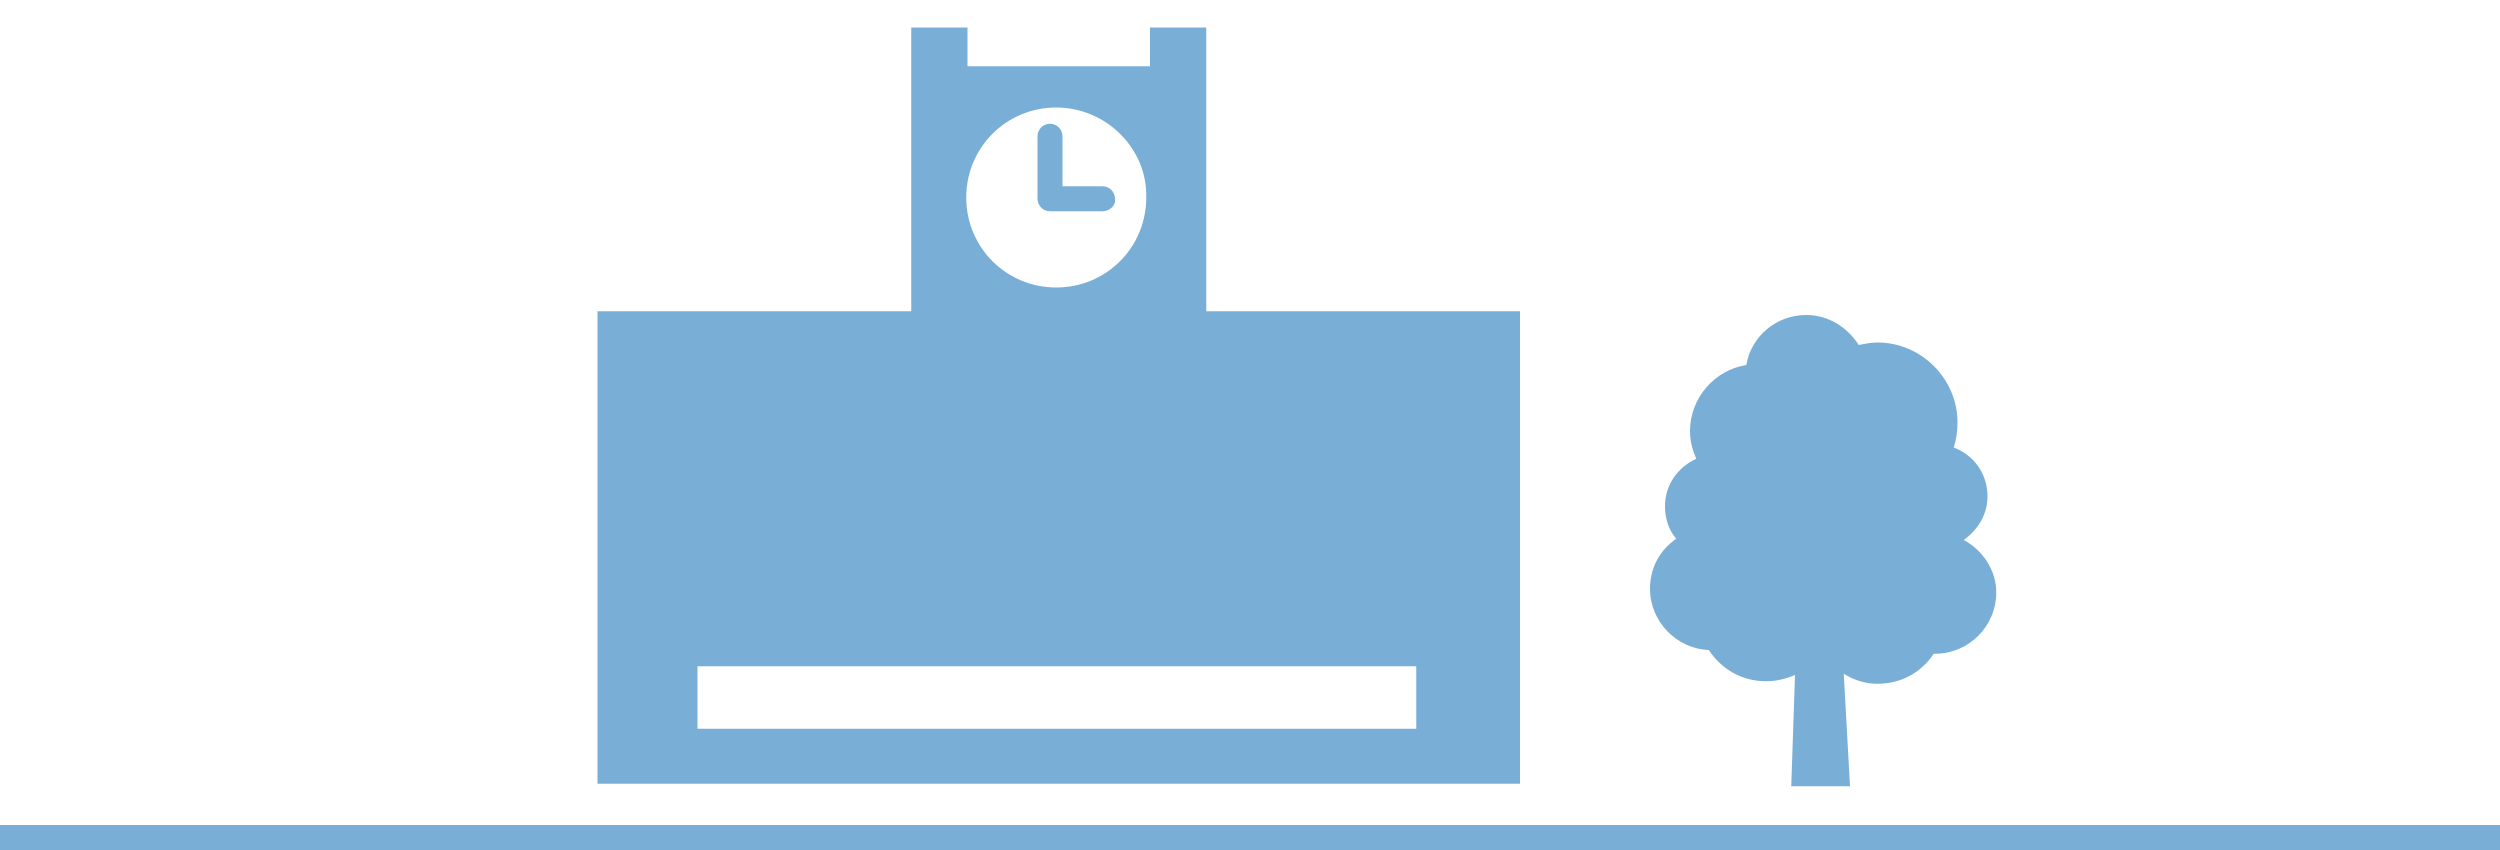
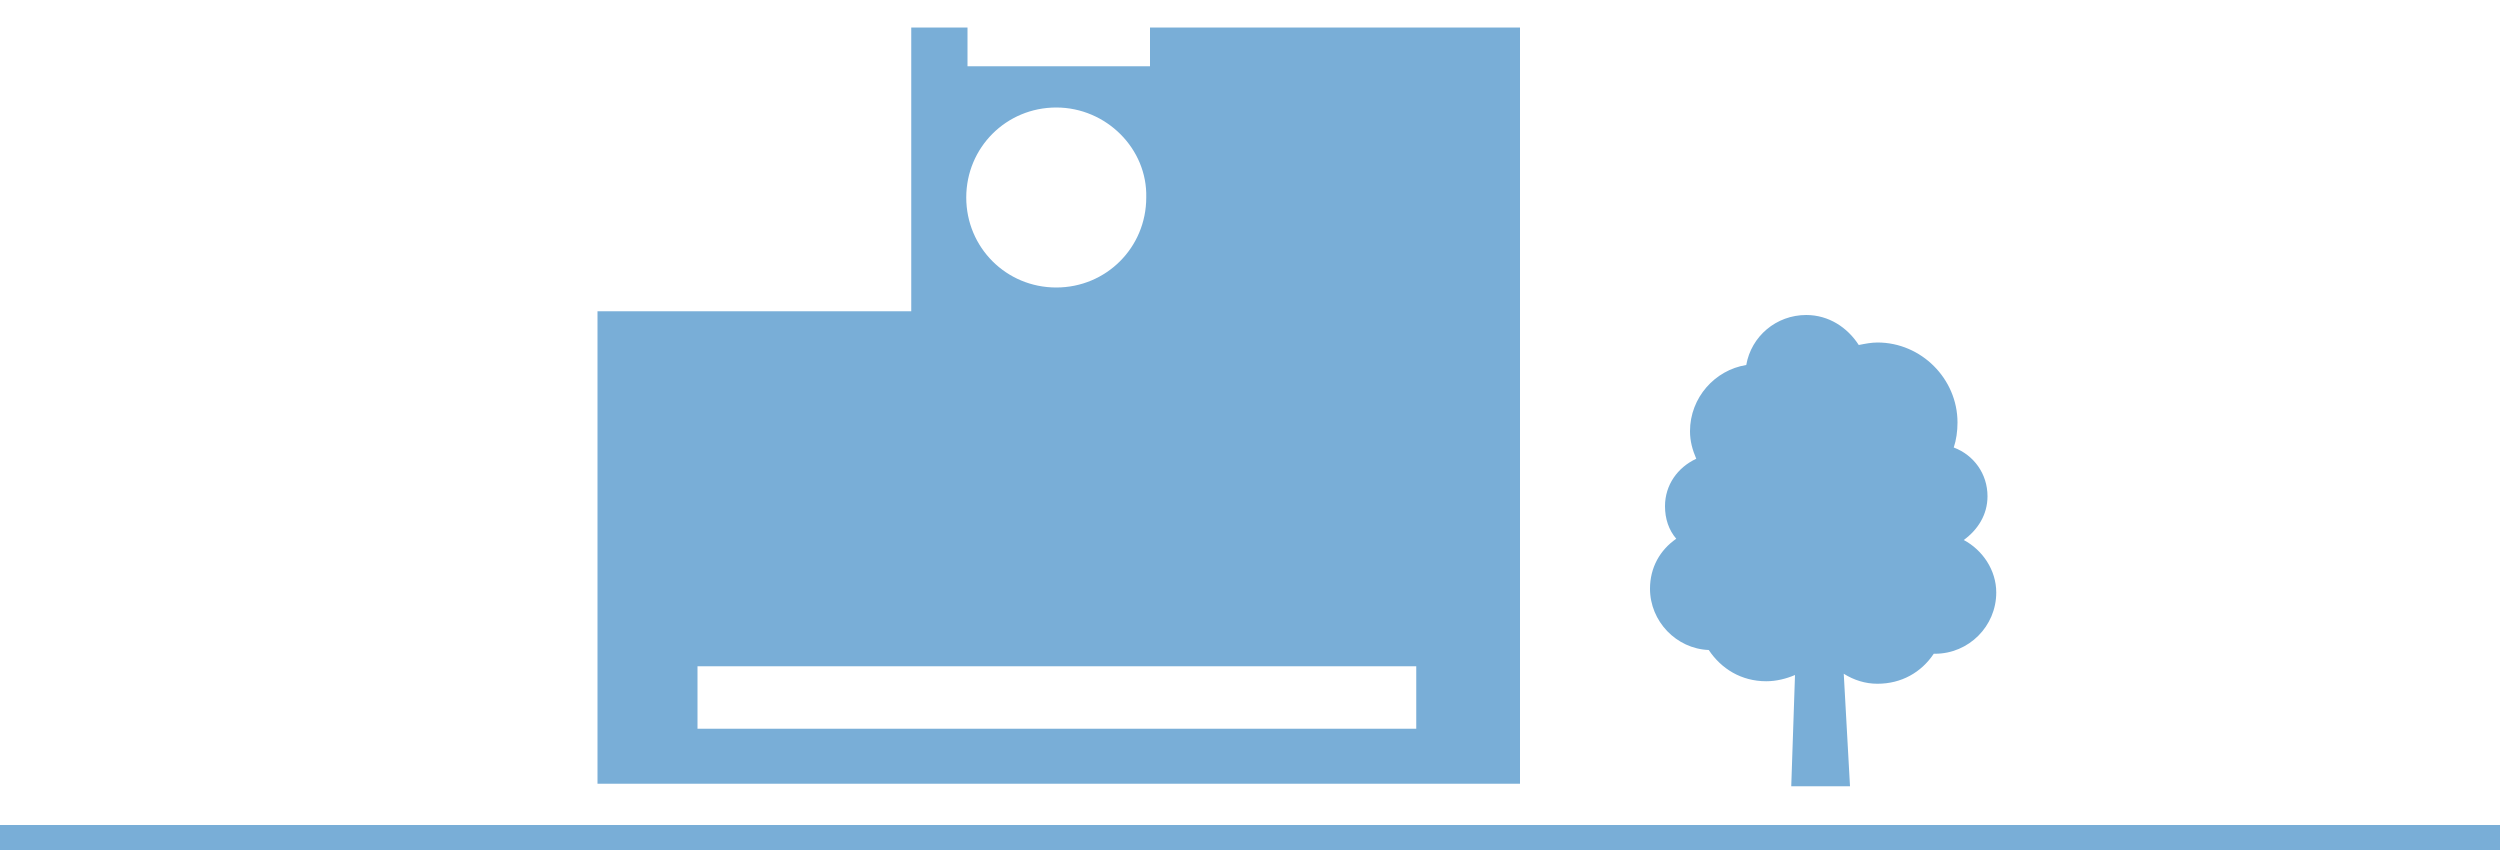
<svg xmlns="http://www.w3.org/2000/svg" version="1.1" x="0px" y="0px" viewBox="0 0 200 68" style="enable-background:new 0 0 200 68;" xml:space="preserve">
  <style type="text/css">
	.st0{fill:#627E98;}
	.st1{fill:#FFFFFF;}
	.st2{fill:#231815;}
	.st3{opacity:0.8;}
	.st4{fill:none;stroke:#231815;stroke-width:0.594;stroke-miterlimit:10;}
	.st5{fill:none;stroke:#595757;stroke-width:1.188;stroke-miterlimit:10;stroke-dasharray:4.309,2.577;}
	.st6{fill:none;stroke:#231815;stroke-width:0.89;stroke-miterlimit:10;}
	.st7{fill:none;stroke:#595757;stroke-width:1.782;stroke-miterlimit:10;}
	.st8{fill:none;stroke:#627E98;stroke-width:2.971;stroke-miterlimit:10;}
	.st9{fill:none;stroke:#D34B54;stroke-width:2.971;stroke-miterlimit:10;}
	.st10{fill:none;stroke:#FFFFFF;stroke-width:3.03;stroke-linejoin:round;stroke-miterlimit:5.488;}
	.st11{fill:#D34B54;}
	.st12{fill:none;stroke:#231815;stroke-width:0.594;}
	.st13{fill:none;stroke:#D34B54;stroke-width:3.146;}
	.st14{fill:none;stroke:#CCCCCC;stroke-width:3.829;stroke-linecap:round;stroke-linejoin:round;stroke-miterlimit:10;}
	.st15{fill:none;stroke:#808080;stroke-width:7.656;stroke-miterlimit:10;}
	.st16{fill:#808080;}
	.st17{fill:#999999;}
	.st18{fill:#595757;}
	.st19{fill:none;stroke:#B2B2B2;stroke-width:7.873;stroke-miterlimit:10;}
	.st20{fill:#727171;}
	.st21{fill:none;stroke:#231815;stroke-width:1.175;}
	.st22{fill:#898989;}
	.st23{fill:none;stroke:#D34B54;stroke-width:1.644;}
	.st24{fill:none;stroke:#D34B54;stroke-width:2.348;stroke-linecap:round;stroke-linejoin:round;stroke-dasharray:0,4.675;}
	.st25{fill:none;stroke:#D34B54;stroke-width:2.348;stroke-linecap:round;stroke-linejoin:round;}
	.st26{fill:#79AED7;}
	.st27{fill:#B4B4B5;}
	.st28{fill:#71A1C8;}
	.st29{fill:#717071;}
	.st30{fill:#3E3A39;}
	.st31{fill:#65AADD;}
	.st32{fill:#E50012;}
	.st33{fill:none;stroke:#3E3A39;stroke-width:0.5;stroke-miterlimit:10;}
	.st34{fill:none;stroke:#3E3A39;stroke-width:0.5;stroke-miterlimit:10;stroke-dasharray:2.02,4.04;}
	.st35{fill:none;stroke:#3E3A39;stroke-miterlimit:10;}
	.st36{fill:none;stroke:#3E3A39;stroke-width:0.5;stroke-linecap:square;stroke-miterlimit:10;}
	.st37{fill:none;stroke:#3E3A39;stroke-width:0.5;stroke-linecap:square;stroke-miterlimit:10;stroke-dasharray:1.986,3.971;}
	.st38{fill:none;stroke:#9E9E9F;stroke-linecap:round;stroke-miterlimit:10;}
	.st39{fill:none;stroke:#E95513;stroke-width:2;stroke-linejoin:round;stroke-miterlimit:10;}
	.st40{fill:none;stroke:#3E3A39;stroke-linecap:square;stroke-miterlimit:10;}
	.st41{fill:#9E9E9F;}
	.st42{fill:#E95513;}
	.st43{fill:none;stroke:#3E3A39;stroke-width:0.691;stroke-miterlimit:10;}
	.st44{fill:none;stroke:#3E3A39;stroke-width:0.691;stroke-miterlimit:10;stroke-dasharray:2.791,5.581;}
	.st45{fill:none;stroke:#3E3A39;stroke-width:1.381;stroke-miterlimit:10;}
	.st46{fill:none;stroke:#3E3A39;stroke-width:0.691;stroke-linecap:square;stroke-miterlimit:10;}
	.st47{fill:none;stroke:#3E3A39;stroke-width:0.691;stroke-linecap:square;stroke-miterlimit:10;stroke-dasharray:2.744,5.486;}
	.st48{fill:none;stroke:#9E9E9F;stroke-width:1.381;stroke-linecap:round;stroke-miterlimit:10;}
	.st49{fill:none;stroke:#E95513;stroke-width:2.763;stroke-linejoin:round;stroke-miterlimit:10;}
	.st50{fill:none;stroke:#3E3A39;stroke-width:1.381;stroke-linecap:square;stroke-miterlimit:10;}
	.st51{fill:#947D6B;}
	.st52{filter:url(#Adobe_OpacityMaskFilter);}
	
		.st53{clip-path:url(#SVGID_00000096753750321690497590000015891689951089292688_);fill:url(#SVGID_00000142891429041631528130000005234704497439278513_);}
	
		.st54{clip-path:url(#SVGID_00000096753750321690497590000015891689951089292688_);mask:url(#SVGID_00000176019836898130983780000015331600344928522156_);fill:url(#SVGID_00000163038145418326069140000002968898281622109581_);}
	.st55{fill:#88715F;}
	.st56{fill:#DEF1FB;}
	.st57{fill:#A89484;}
	.st58{fill:#D1C7BE;}
	.st59{filter:url(#Adobe_OpacityMaskFilter_00000003097077468480563540000007360293959032568477_);}
	
		.st60{clip-path:url(#SVGID_00000067927657102937137520000010710468015670523580_);fill:url(#SVGID_00000106837767459604699020000001920777380818164880_);}
	
		.st61{clip-path:url(#SVGID_00000067927657102937137520000010710468015670523580_);mask:url(#SVGID_00000022522447496573072860000016252107600579158454_);fill:url(#SVGID_00000180346342084969025170000005089721599458982558_);}
	.st62{filter:url(#Adobe_OpacityMaskFilter_00000086670993052437395520000012206065929673398936_);}
	
		.st63{clip-path:url(#SVGID_00000179633194694499124930000017329075592490192559_);fill:url(#SVGID_00000149378168168362691250000000454390859770228889_);}
	
		.st64{clip-path:url(#SVGID_00000179633194694499124930000017329075592490192559_);mask:url(#SVGID_00000044881564029597261220000016319039814619738263_);fill:url(#SVGID_00000080196028018171624020000004287141810319002757_);}
	.st65{filter:url(#Adobe_OpacityMaskFilter_00000046313281023640026150000008458681936571924637_);}
	
		.st66{clip-path:url(#SVGID_00000064321608626956990560000014666954464794522033_);fill:url(#SVGID_00000133504901566894327720000012919465115319497095_);}
	
		.st67{clip-path:url(#SVGID_00000064321608626956990560000014666954464794522033_);mask:url(#SVGID_00000131342965918686698630000005218012264668481692_);fill:url(#SVGID_00000183945222352759568220000007917907099343148726_);}
	.st68{filter:url(#Adobe_OpacityMaskFilter_00000080204305213676880050000010630727696536654270_);}
	
		.st69{clip-path:url(#SVGID_00000040567517647262440150000000607357703905580210_);fill:url(#SVGID_00000127009591378724205760000016472305762321299083_);}
	
		.st70{clip-path:url(#SVGID_00000040567517647262440150000000607357703905580210_);mask:url(#SVGID_00000178905082310570283340000005989037902252549781_);fill:url(#SVGID_00000101817343644352619350000013471061588713733038_);}
	.st71{fill:none;stroke:#A40B5E;stroke-width:0.536;stroke-miterlimit:10;}
	.st72{fill:url(#SVGID_00000100378502998393021420000017333902632056672692_);}
	.st73{fill:url(#SVGID_00000180342722308493417850000008582514231786169733_);}
	.st74{fill:none;stroke:#AADBF2;stroke-width:0.61;}
	.st75{fill:none;stroke:#3E3A39;stroke-width:1.251;stroke-linejoin:round;}
	.st76{fill:#2CA6E0;}
	.st77{fill:none;stroke:#3E3A39;stroke-width:1.251;}
	.st78{fill:#6A936D;}
	.st79{fill:#96B395;}
	
		.st80{clip-path:url(#SVGID_00000024695482158717200550000012298403870081370511_);fill:url(#SVGID_00000075123850082245536080000001695178874810815661_);}
	.st81{fill:#888888;}
	.st82{fill:#1EAA39;}
	.st83{fill:none;stroke:#231815;stroke-width:0.743;stroke-miterlimit:10;}
	.st84{fill:none;stroke:#E95513;stroke-width:0.743;stroke-miterlimit:10;}
	.st85{fill:none;stroke:#231815;stroke-width:0.371;stroke-miterlimit:10;}
	.st86{fill:none;stroke:#717071;stroke-width:0.743;stroke-miterlimit:10;}
	.st87{fill:none;stroke:#717071;stroke-width:0.743;stroke-miterlimit:10;stroke-dasharray:4.542,4.542;}
	.st88{fill:none;stroke:#1EAA39;stroke-width:0.743;stroke-miterlimit:10;}
	.st89{fill:none;stroke:#1EAA39;stroke-width:0.743;stroke-miterlimit:10;stroke-dasharray:4.627,4.627;}
	.st90{fill:#E73828;}
	.st91{fill:#9C8EA1;}
	.st92{opacity:0.7;fill:#FFFFFF;}
	.st93{fill:none;stroke:#717071;stroke-width:1.21;stroke-miterlimit:10;stroke-dasharray:4.838;}
	.st94{fill:none;stroke:#3E3A39;stroke-width:2.419;stroke-miterlimit:10;}
	.st95{fill:none;stroke:#717071;stroke-width:1.21;stroke-miterlimit:10;}
	.st96{fill:none;stroke:#1EAA39;stroke-width:4.838;stroke-linecap:square;stroke-miterlimit:10;}
</style>
  <g id="レイヤー_1">
    <g>
-       <path class="st26" d="M88.2,16.9H84c-0.6,0-1-0.5-1-1v-5c0-0.6,0.5-1,1-1c0.6,0,1,0.5,1,1v4h3.2c0.6,0,1,0.5,1,1    C89.3,16.4,88.8,16.9,88.2,16.9" />
-       <path class="st26" d="M113.3,53.3H55.8v5h57.5V53.3z M84.5,8.6c-4,0-7.2,3.2-7.2,7.2c0,4,3.2,7.2,7.2,7.2c4,0,7.2-3.2,7.2-7.2    C91.8,11.9,88.5,8.6,84.5,8.6 M121.6,24.9v37.8H47.8V24.9h25.1V2.2h4.5v3.1H92V2.2h4.5v22.7H121.6z" />
+       <path class="st26" d="M113.3,53.3H55.8v5h57.5V53.3z M84.5,8.6c-4,0-7.2,3.2-7.2,7.2c0,4,3.2,7.2,7.2,7.2c4,0,7.2-3.2,7.2-7.2    C91.8,11.9,88.5,8.6,84.5,8.6 M121.6,24.9v37.8H47.8V24.9h25.1V2.2h4.5v3.1H92V2.2h4.5H121.6z" />
      <path class="st26" d="M157.1,43.2c1.1-0.8,1.9-2,1.9-3.5c0-1.8-1.1-3.3-2.7-3.9c0.2-0.6,0.3-1.3,0.3-2c0-3.5-2.9-6.4-6.4-6.4    c-0.5,0-1,0.1-1.5,0.2c-0.9-1.4-2.4-2.4-4.2-2.4c-2.4,0-4.4,1.7-4.8,4c-2.5,0.4-4.5,2.6-4.5,5.3c0,0.8,0.2,1.5,0.5,2.2    c-1.5,0.7-2.5,2.1-2.5,3.8c0,1,0.3,1.9,0.9,2.6c-1.3,0.9-2.1,2.3-2.1,4c0,2.6,2.1,4.8,4.7,4.9c1,1.5,2.6,2.5,4.6,2.5    c0.8,0,1.6-0.2,2.3-0.5l-0.3,8.9h4.7l-0.5-9c0.8,0.5,1.7,0.8,2.7,0.8c1.9,0,3.5-0.9,4.5-2.4c0,0,0.1,0,0.1,0    c2.7,0,4.9-2.2,4.9-4.9C159.7,45.6,158.6,44,157.1,43.2" />
      <rect y="66" class="st26" width="200" height="2" />
    </g>
  </g>
  <g id="レイヤー_2">
</g>
</svg>